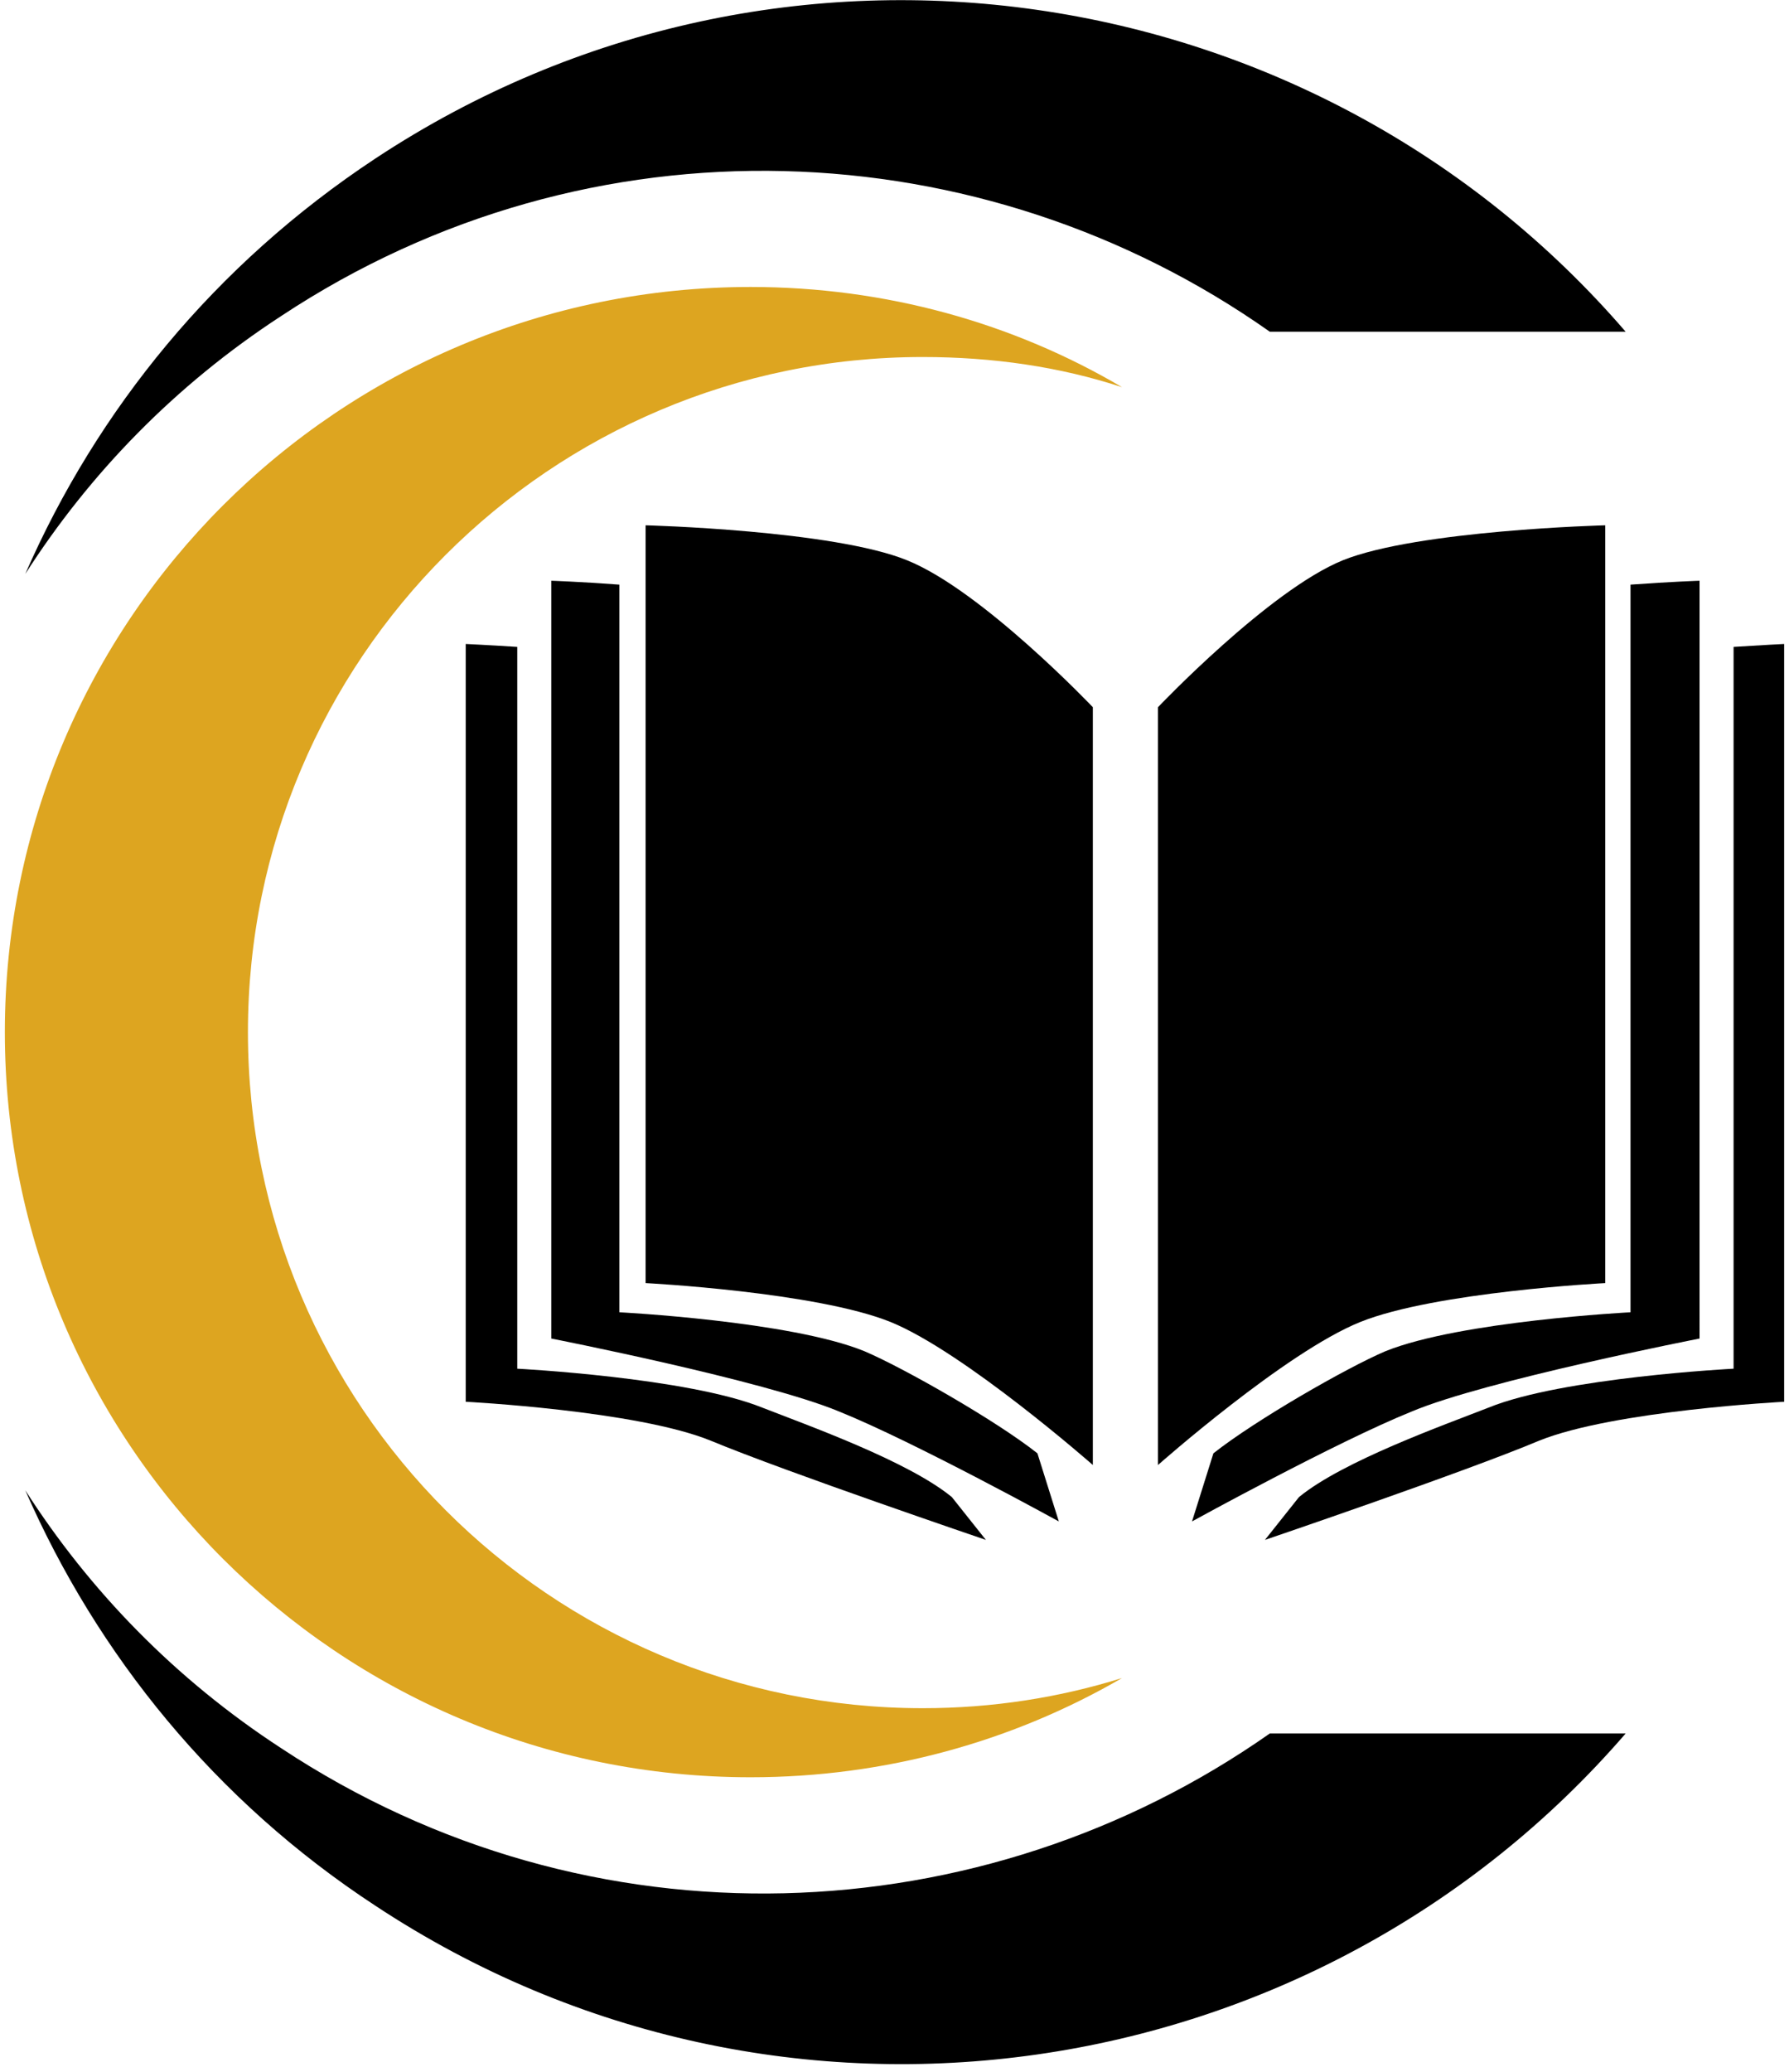
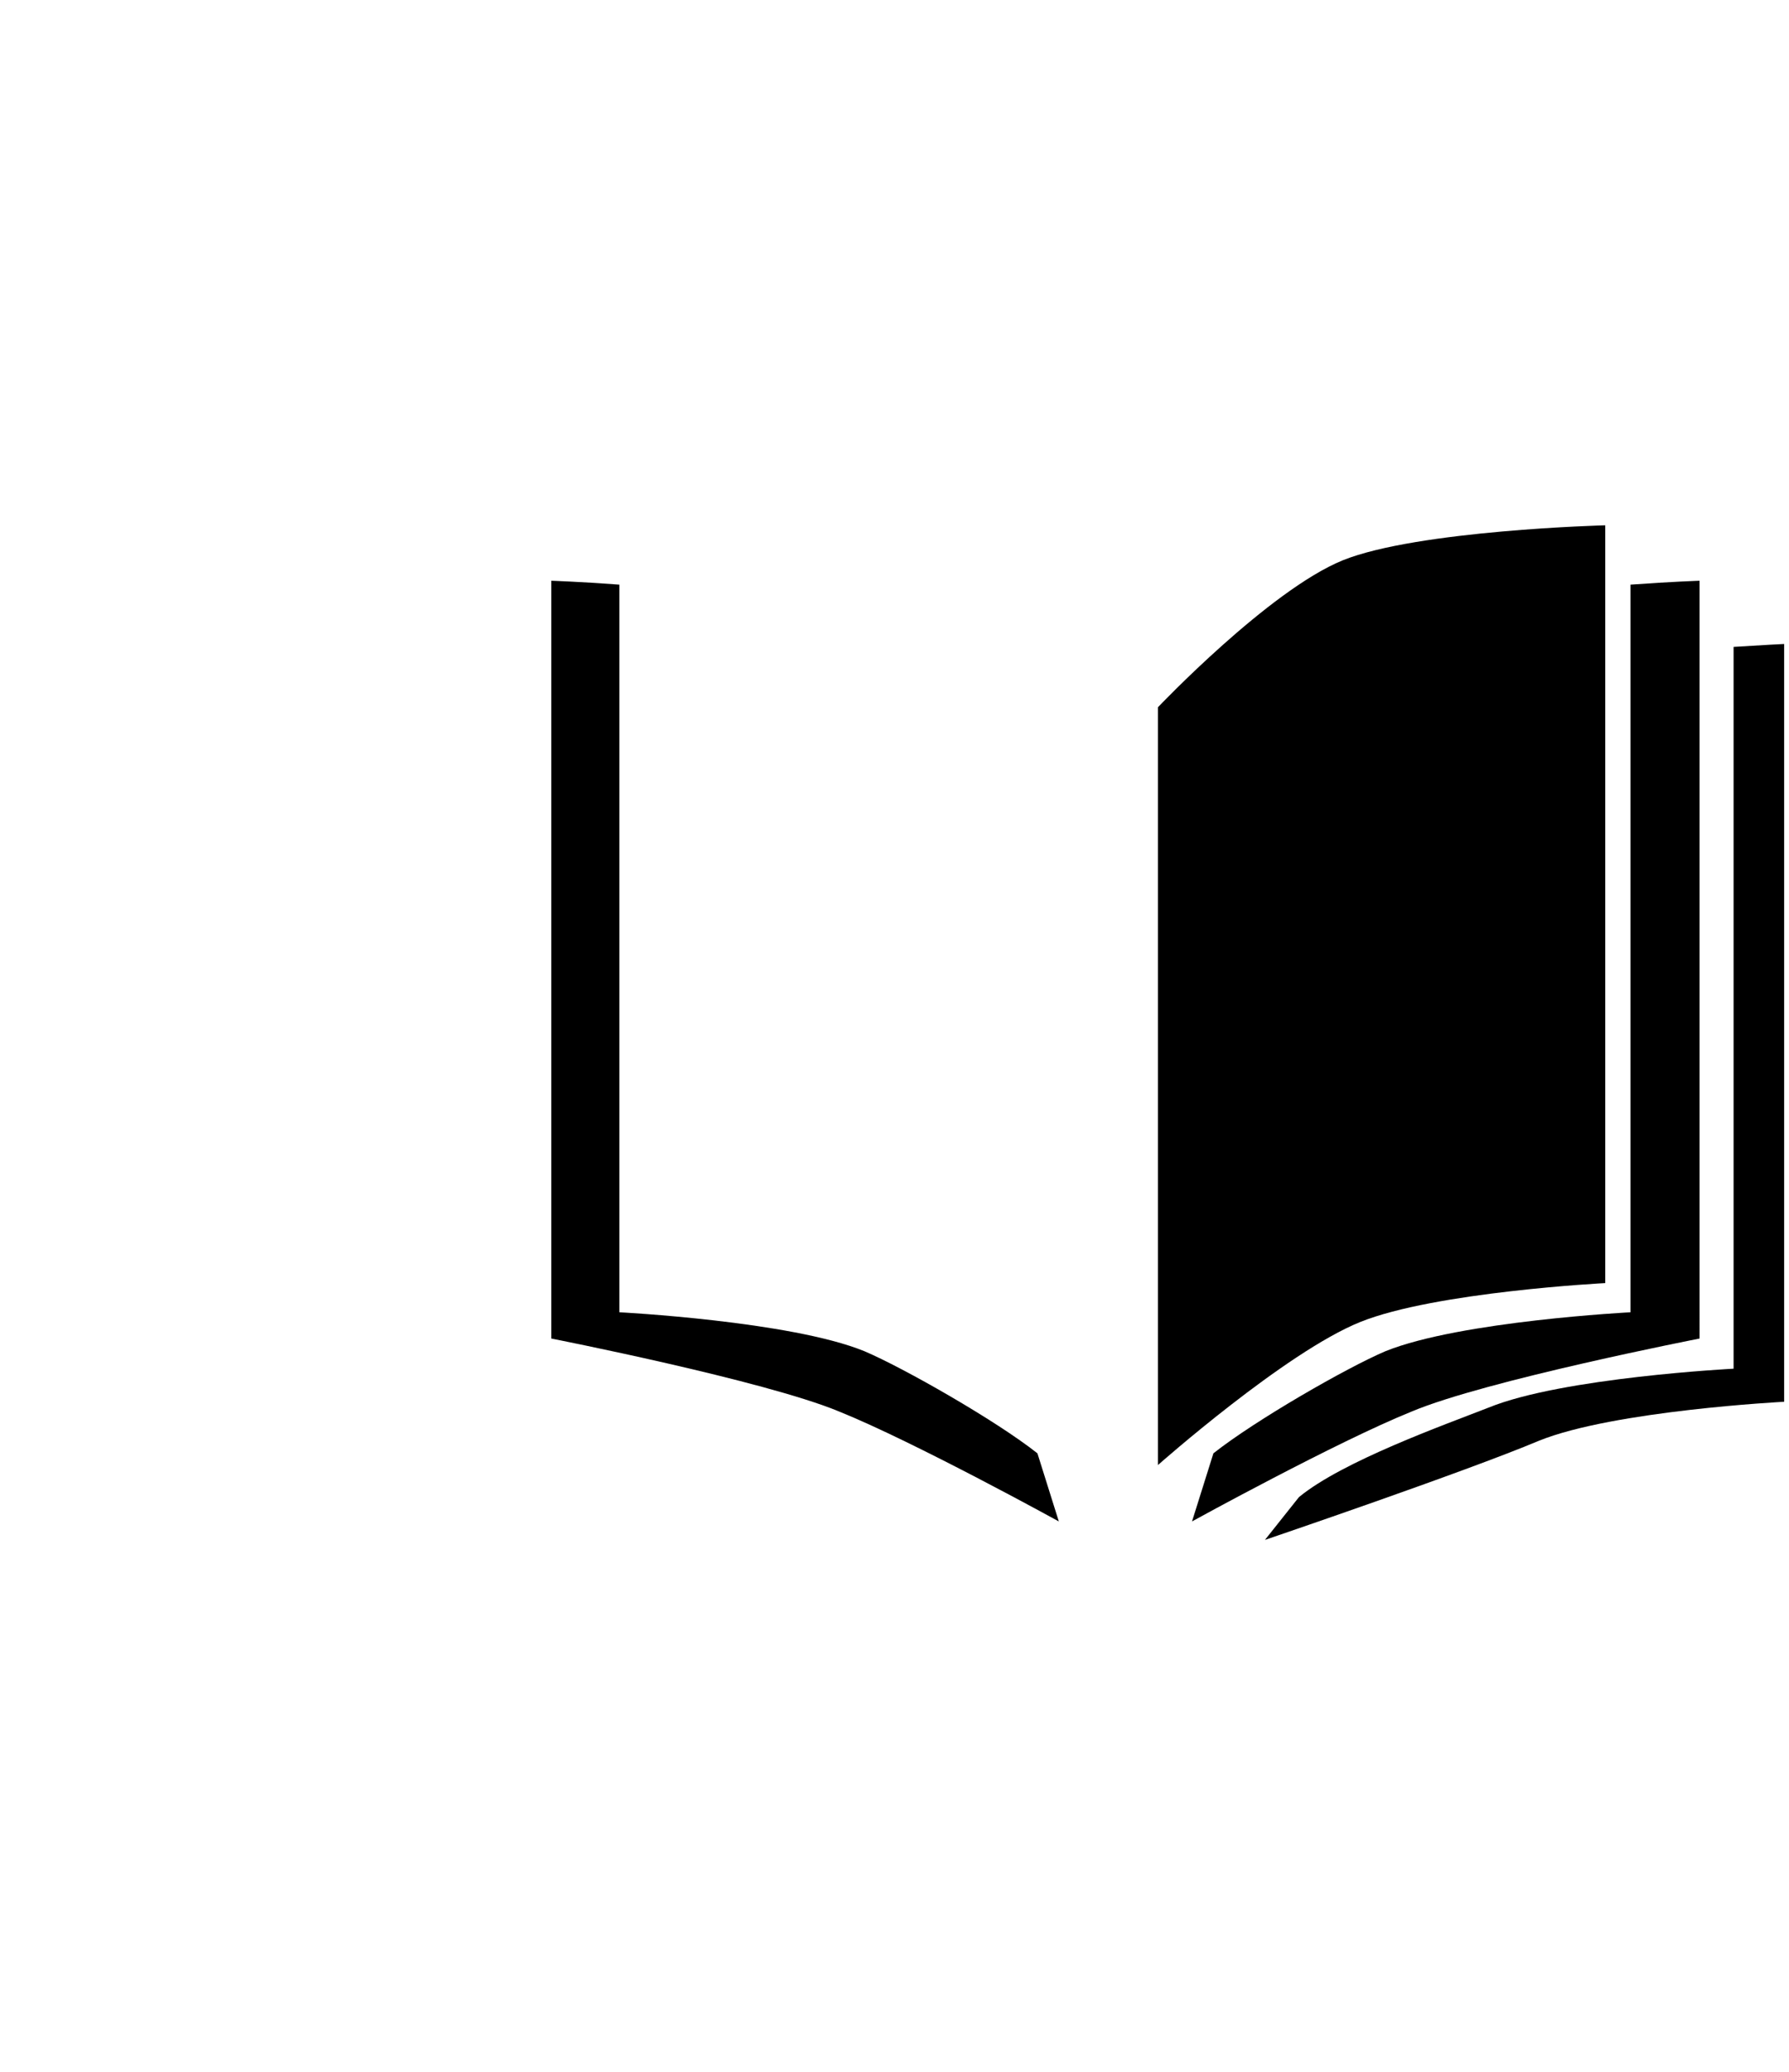
<svg xmlns="http://www.w3.org/2000/svg" viewBox="0 0 184 213" width="184" height="213">
  <title>Layer</title>
  <style>		.s0 { fill: #000000 } 		.s1 { fill: #dda520 } 	</style>
-   <path class="s0" d="m167.2 34.1c-31.8-36.9-86.8-45.4-128.6-17.8-16.5 10.9-28.6 25.8-36 42.7 6.6-10.3 15.4-19.4 26.3-26.5 31.9-21.1 72.2-19.2 101.7 1.6z" />
-   <path class="s0" d="m167.2 178.2c-31.8 36.8-86.8 45.3-128.6 17.7-16.5-10.8-28.6-25.8-36-42.7 6.6 10.3 15.4 19.4 26.3 26.5 31.9 21.1 72.2 19.2 101.7-1.5z" />
-   <path class="s1" d="m94.9 175.6c-38.3 0-69.4-31.1-69.4-69.5 0-38.3 31.1-69.4 69.4-69.4 7.2 0 14.1 1 20.5 3.1-11.2-6.6-24.3-10.3-38.2-10.3-42.4 0-76.7 34.3-76.7 76.6 0 42.3 34.3 76.6 76.7 76.6 13.9 0 27-3.7 38.2-10.2-6.4 2-13.3 3.1-20.5 3.1z" />
+   <path class="s0" d="m167.2 178.2z" />
  <path class="s0" d="m119.1 72.7c0 0 11.4-12 19-15.1 7.7-3.1 27-3.6 27-3.6v77.9c0 0-17.5 0.9-25.2 4-7.7 3.1-20.8 14.7-20.8 14.7z" />
  <path class="s0" d="m174.8 59.7c0 0-3 0.1-7.1 0.4v74.8c0 0-17.5 0.9-25.2 4-4 1.7-13.4 7.1-17.7 10.5l-2.2 7c0 0 14.9-8.2 22.6-11.3 7.6-3.2 29.6-7.5 29.6-7.5z" />
  <path class="s0" d="m183.5 66.2c0 0-2.1 0.1-5.2 0.3v74.2c0 0-17.6 0.9-25.2 4-4.6 1.8-15 5.5-19.5 9.2l-3.5 4.4c0 0 20.6-7 28.2-10.2 7.7-3.1 25.2-4 25.2-4z" />
-   <path class="s0" d="m112.4 72.7c0 0-11.4-12-19.1-15.1-7.6-3.1-26.9-3.6-26.9-3.6v77.9c0 0 17.5 0.9 25.2 4 7.6 3.1 20.8 14.7 20.8 14.7z" />
  <path class="s0" d="m56.7 59.7c0 0 3 0.1 7 0.4v74.8c0 0 17.6 0.9 25.2 4 4 1.7 13.5 7.1 17.8 10.5l2.2 7c0 0-14.9-8.2-22.6-11.3-7.7-3.2-29.6-7.5-29.6-7.5z" />
-   <path class="s0" d="m47.9 66.2c0 0 2.2 0.1 5.3 0.3v74.2c0 0 17.5 0.9 25.2 4 4.6 1.8 15 5.5 19.5 9.2l3.5 4.4c0 0-20.6-7-28.3-10.2-7.6-3.1-25.2-4-25.2-4z" />
</svg>